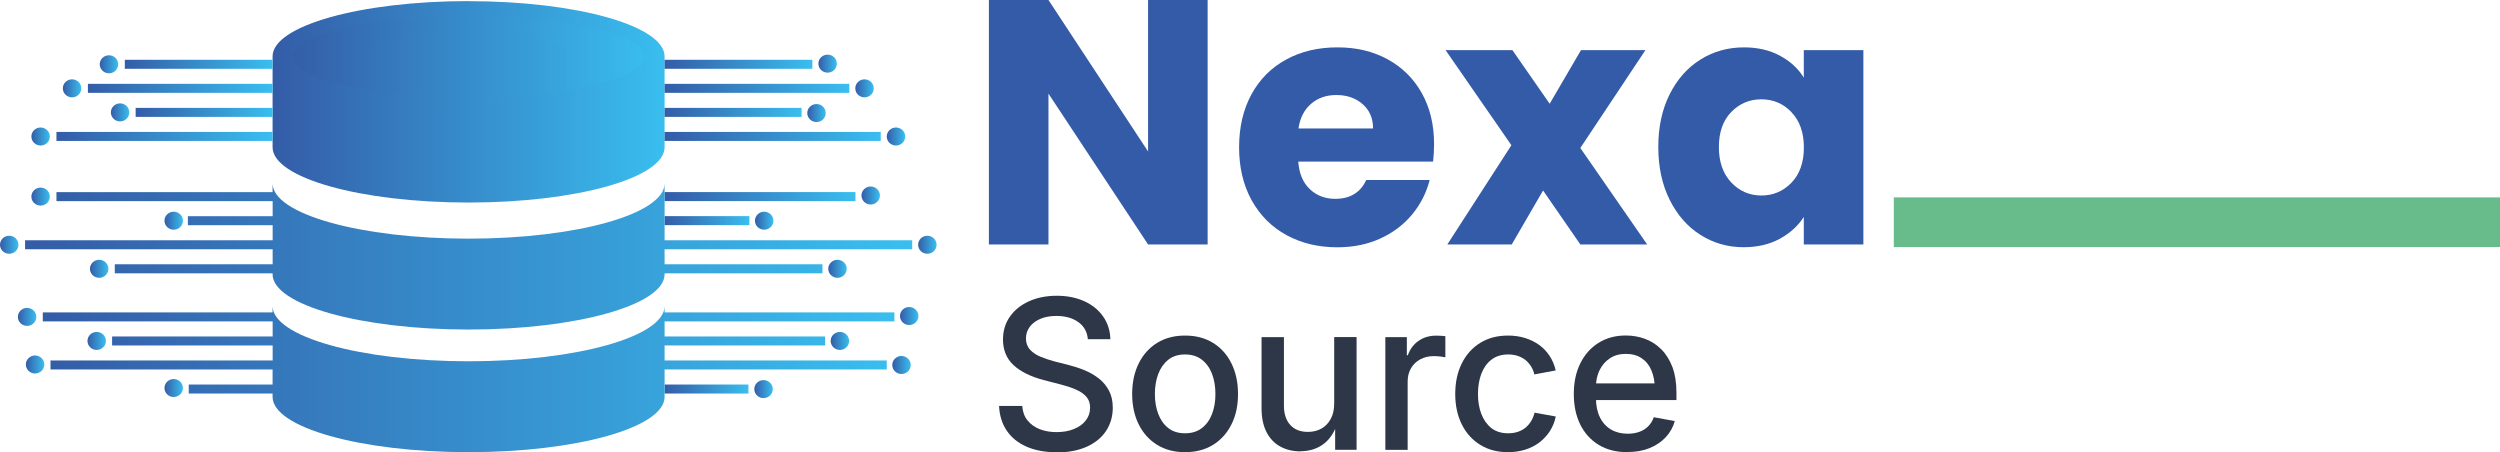
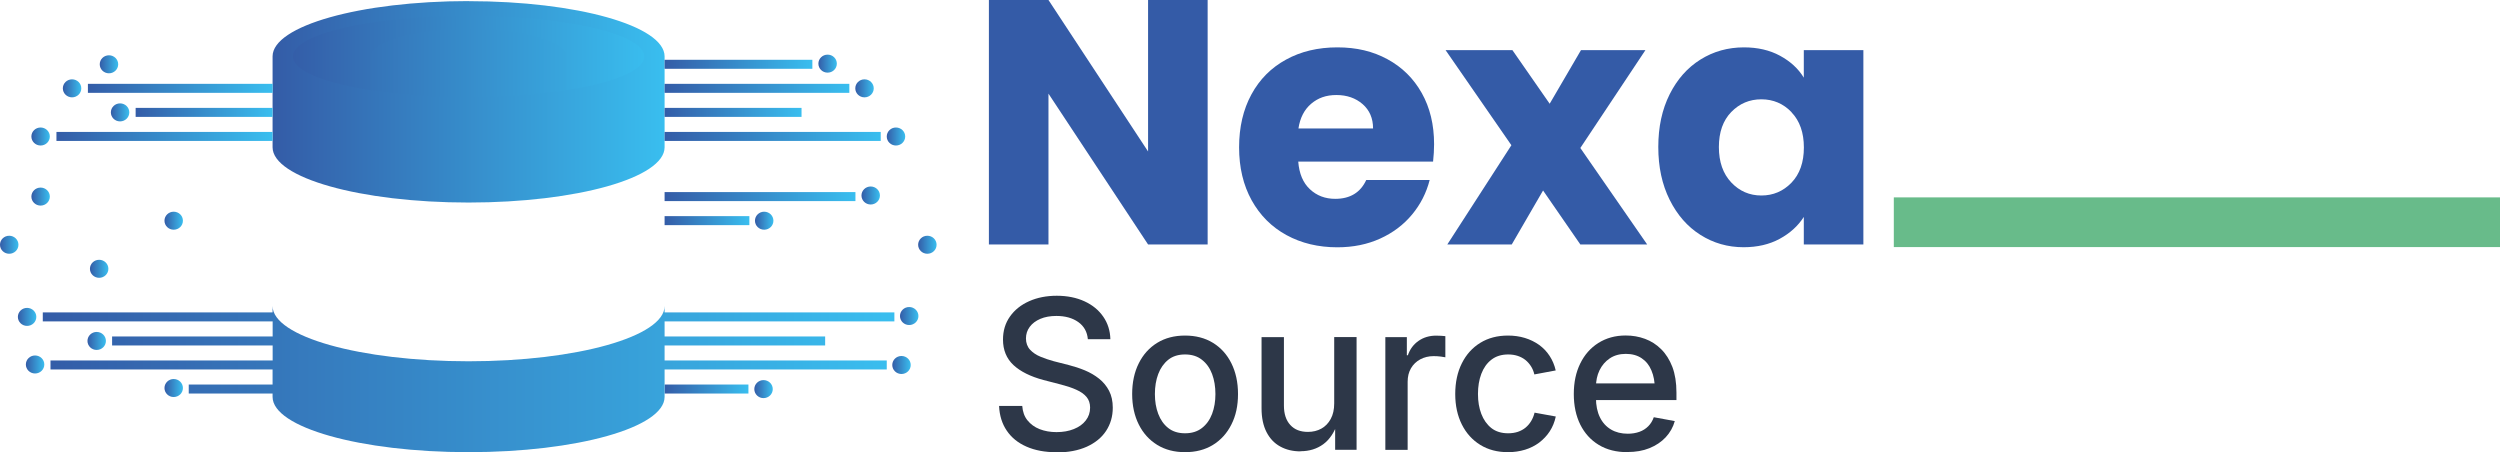
<svg xmlns="http://www.w3.org/2000/svg" xmlns:xlink="http://www.w3.org/1999/xlink" id="Camada_1" data-name="Camada 1" viewBox="0 0 344.12 62.25">
  <defs>
    <style>      .cls-1 {        fill: #345ba7;      }      .cls-2 {        fill: url(#Gradiente_sem_nome_94);      }      .cls-3 {        fill: #68bb8a;      }      .cls-4 {        fill: url(#Gradiente_sem_nome_94-33);      }      .cls-5 {        fill: url(#Gradiente_sem_nome_94-32);      }      .cls-6 {        fill: url(#Gradiente_sem_nome_94-39);      }      .cls-7 {        fill: url(#Gradiente_sem_nome_94-34);      }      .cls-8 {        fill: url(#Gradiente_sem_nome_94-36);      }      .cls-9 {        fill: url(#Gradiente_sem_nome_94-38);      }      .cls-10 {        fill: url(#Gradiente_sem_nome_94-35);      }      .cls-11 {        fill: url(#Gradiente_sem_nome_94-30);      }      .cls-12 {        fill: url(#Gradiente_sem_nome_94-31);      }      .cls-13 {        fill: url(#Gradiente_sem_nome_94-37);      }      .cls-14 {        fill: url(#Gradiente_sem_nome_94-40);      }      .cls-15 {        fill: url(#Gradiente_sem_nome_94-41);      }      .cls-16 {        fill: url(#Gradiente_sem_nome_94-28);      }      .cls-17 {        fill: url(#Gradiente_sem_nome_94-29);      }      .cls-18 {        fill: url(#Gradiente_sem_nome_94-26);      }      .cls-19 {        fill: url(#Gradiente_sem_nome_94-27);      }      .cls-20 {        fill: url(#Gradiente_sem_nome_94-24);      }      .cls-21 {        fill: url(#Gradiente_sem_nome_94-25);      }      .cls-22 {        fill: url(#Gradiente_sem_nome_94-22);      }      .cls-23 {        fill: url(#Gradiente_sem_nome_94-23);      }      .cls-24 {        fill: url(#Gradiente_sem_nome_94-20);      }      .cls-25 {        fill: url(#Gradiente_sem_nome_94-21);      }      .cls-26 {        fill: url(#Gradiente_sem_nome_94-17);      }      .cls-27 {        fill: url(#Gradiente_sem_nome_94-16);      }      .cls-28 {        fill: url(#Gradiente_sem_nome_94-19);      }      .cls-29 {        fill: url(#Gradiente_sem_nome_94-18);      }      .cls-30 {        fill: url(#Gradiente_sem_nome_94-10);      }      .cls-31 {        fill: url(#Gradiente_sem_nome_94-15);      }      .cls-32 {        fill: url(#Gradiente_sem_nome_94-11);      }      .cls-33 {        fill: url(#Gradiente_sem_nome_94-12);      }      .cls-34 {        fill: url(#Gradiente_sem_nome_94-13);      }      .cls-35 {        fill: url(#Gradiente_sem_nome_94-14);      }      .cls-36 {        fill: #2d3748;      }      .cls-37 {        fill: url(#Gradiente_sem_nome_94-9);      }      .cls-38 {        fill: url(#Gradiente_sem_nome_94-8);      }      .cls-39 {        fill: url(#Gradiente_sem_nome_94-7);      }      .cls-40 {        fill: url(#Gradiente_sem_nome_94-6);      }      .cls-41 {        fill: url(#Gradiente_sem_nome_94-5);      }      .cls-42 {        fill: url(#Gradiente_sem_nome_94-4);      }      .cls-43 {        fill: url(#Gradiente_sem_nome_94-3);      }      .cls-44 {        fill: url(#Gradiente_sem_nome_94-2);      }    </style>
    <linearGradient id="Gradiente_sem_nome_94" data-name="Gradiente sem nome 94" x1="38.62" y1="7.81" x2="90.39" y2="7.81" gradientUnits="userSpaceOnUse">
      <stop offset="0" stop-color="#345ca7" />
      <stop offset="1" stop-color="#39beef" />
    </linearGradient>
    <linearGradient id="Gradiente_sem_nome_94-2" data-name="Gradiente sem nome 94" x1="39.47" y1="9.75" x2="89.54" y2="9.75" xlink:href="#Gradiente_sem_nome_94" />
    <linearGradient id="Gradiente_sem_nome_94-3" data-name="Gradiente sem nome 94" x1="37.53" y1="14.02" x2="91.48" y2="14.02" xlink:href="#Gradiente_sem_nome_94" />
    <linearGradient id="Gradiente_sem_nome_94-4" data-name="Gradiente sem nome 94" x1="112.65" y1="8.76" x2="115.19" y2="8.76" xlink:href="#Gradiente_sem_nome_94" />
    <linearGradient id="Gradiente_sem_nome_94-5" data-name="Gradiente sem nome 94" x1="117.73" y1="12.16" x2="120.28" y2="12.16" xlink:href="#Gradiente_sem_nome_94" />
    <linearGradient id="Gradiente_sem_nome_94-6" data-name="Gradiente sem nome 94" x1="111.12" y1="15.56" x2="113.66" y2="15.56" xlink:href="#Gradiente_sem_nome_94" />
    <linearGradient id="Gradiente_sem_nome_94-7" data-name="Gradiente sem nome 94" x1="122.06" y1="18.79" x2="124.6" y2="18.79" xlink:href="#Gradiente_sem_nome_94" />
    <linearGradient id="Gradiente_sem_nome_94-8" data-name="Gradiente sem nome 94" x1="91.48" y1="27.06" x2="91.48" y2="27.06" xlink:href="#Gradiente_sem_nome_94" />
    <linearGradient id="Gradiente_sem_nome_94-9" data-name="Gradiente sem nome 94" x1="91.48" y1="30.38" x2="103.15" y2="30.38" xlink:href="#Gradiente_sem_nome_94" />
    <linearGradient id="Gradiente_sem_nome_94-10" data-name="Gradiente sem nome 94" x1="91.48" y1="53.56" x2="103.02" y2="53.56" xlink:href="#Gradiente_sem_nome_94" />
    <linearGradient id="Gradiente_sem_nome_94-11" data-name="Gradiente sem nome 94" x1="13.73" y1="8.85" x2="16.27" y2="8.85" xlink:href="#Gradiente_sem_nome_94" />
    <linearGradient id="Gradiente_sem_nome_94-12" data-name="Gradiente sem nome 94" x1="8.65" y1="12.16" x2="11.19" y2="12.16" xlink:href="#Gradiente_sem_nome_94" />
    <linearGradient id="Gradiente_sem_nome_94-13" data-name="Gradiente sem nome 94" x1="15.26" y1="15.47" x2="17.8" y2="15.47" xlink:href="#Gradiente_sem_nome_94" />
    <linearGradient id="Gradiente_sem_nome_94-14" data-name="Gradiente sem nome 94" x1="4.32" y1="18.79" x2="6.87" y2="18.79" xlink:href="#Gradiente_sem_nome_94" />
    <linearGradient id="Gradiente_sem_nome_94-15" data-name="Gradiente sem nome 94" x1="118.58" y1="26.91" x2="121.12" y2="26.91" xlink:href="#Gradiente_sem_nome_94" />
    <linearGradient id="Gradiente_sem_nome_94-16" data-name="Gradiente sem nome 94" x1="103.92" y1="30.38" x2="106.46" y2="30.38" xlink:href="#Gradiente_sem_nome_94" />
    <linearGradient id="Gradiente_sem_nome_94-17" data-name="Gradiente sem nome 94" x1="126.38" y1="33.69" x2="128.92" y2="33.69" xlink:href="#Gradiente_sem_nome_94" />
    <linearGradient id="Gradiente_sem_nome_94-18" data-name="Gradiente sem nome 94" x1="114" y1="37" x2="116.55" y2="37" xlink:href="#Gradiente_sem_nome_94" />
    <linearGradient id="Gradiente_sem_nome_94-19" data-name="Gradiente sem nome 94" x1="123.88" y1="43.5" x2="126.42" y2="43.5" xlink:href="#Gradiente_sem_nome_94" />
    <linearGradient id="Gradiente_sem_nome_94-20" data-name="Gradiente sem nome 94" x1="114.34" y1="46.93" x2="116.89" y2="46.93" xlink:href="#Gradiente_sem_nome_94" />
    <linearGradient id="Gradiente_sem_nome_94-21" data-name="Gradiente sem nome 94" x1="122.82" y1="50.24" x2="125.36" y2="50.24" xlink:href="#Gradiente_sem_nome_94" />
    <linearGradient id="Gradiente_sem_nome_94-22" data-name="Gradiente sem nome 94" x1="17.18" y1="8.85" x2="37.53" y2="8.85" xlink:href="#Gradiente_sem_nome_94" />
    <linearGradient id="Gradiente_sem_nome_94-23" data-name="Gradiente sem nome 94" x1="103.83" y1="53.56" x2="106.38" y2="53.56" xlink:href="#Gradiente_sem_nome_94" />
    <linearGradient id="Gradiente_sem_nome_94-24" data-name="Gradiente sem nome 94" x1="91.48" y1="15.47" x2="110.33" y2="15.47" xlink:href="#Gradiente_sem_nome_94" />
    <linearGradient id="Gradiente_sem_nome_94-25" data-name="Gradiente sem nome 94" x1="5.89" y1="52.19" x2="123.11" y2="52.19" xlink:href="#Gradiente_sem_nome_94" />
    <linearGradient id="Gradiente_sem_nome_94-26" data-name="Gradiente sem nome 94" x1="91.48" y1="8.85" x2="111.82" y2="8.85" xlink:href="#Gradiente_sem_nome_94" />
    <linearGradient id="Gradiente_sem_nome_94-27" data-name="Gradiente sem nome 94" x1="12.1" y1="12.16" x2="37.53" y2="12.16" xlink:href="#Gradiente_sem_nome_94" />
    <linearGradient id="Gradiente_sem_nome_94-28" data-name="Gradiente sem nome 94" x1="7.77" y1="18.79" x2="37.53" y2="18.79" xlink:href="#Gradiente_sem_nome_94" />
    <linearGradient id="Gradiente_sem_nome_94-29" data-name="Gradiente sem nome 94" x1="18.67" y1="15.47" x2="37.53" y2="15.47" xlink:href="#Gradiente_sem_nome_94" />
    <linearGradient id="Gradiente_sem_nome_94-30" data-name="Gradiente sem nome 94" x1="91.48" y1="27.06" x2="117.75" y2="27.06" xlink:href="#Gradiente_sem_nome_94" />
    <linearGradient id="Gradiente_sem_nome_94-31" data-name="Gradiente sem nome 94" x1="3.45" y1="35.3" x2="125.56" y2="35.3" xlink:href="#Gradiente_sem_nome_94" />
    <linearGradient id="Gradiente_sem_nome_94-32" data-name="Gradiente sem nome 94" x1="91.48" y1="18.79" x2="121.23" y2="18.79" xlink:href="#Gradiente_sem_nome_94" />
    <linearGradient id="Gradiente_sem_nome_94-33" data-name="Gradiente sem nome 94" x1="91.48" y1="12.16" x2="116.91" y2="12.16" xlink:href="#Gradiente_sem_nome_94" />
    <linearGradient id="Gradiente_sem_nome_94-34" data-name="Gradiente sem nome 94" x1="4.32" y1="27.06" x2="6.87" y2="27.06" xlink:href="#Gradiente_sem_nome_94" />
    <linearGradient id="Gradiente_sem_nome_94-35" data-name="Gradiente sem nome 94" x1="22.64" y1="30.38" x2="25.18" y2="30.38" xlink:href="#Gradiente_sem_nome_94" />
    <linearGradient id="Gradiente_sem_nome_94-36" data-name="Gradiente sem nome 94" x1="0" y1="33.69" x2="2.54" y2="33.69" xlink:href="#Gradiente_sem_nome_94" />
    <linearGradient id="Gradiente_sem_nome_94-37" data-name="Gradiente sem nome 94" x1="12.38" y1="37" x2="14.92" y2="37" xlink:href="#Gradiente_sem_nome_94" />
    <linearGradient id="Gradiente_sem_nome_94-38" data-name="Gradiente sem nome 94" x1="2.46" y1="43.62" x2="5" y2="43.62" xlink:href="#Gradiente_sem_nome_94" />
    <linearGradient id="Gradiente_sem_nome_94-39" data-name="Gradiente sem nome 94" x1="12.04" y1="46.93" x2="14.58" y2="46.93" xlink:href="#Gradiente_sem_nome_94" />
    <linearGradient id="Gradiente_sem_nome_94-40" data-name="Gradiente sem nome 94" x1="22.64" y1="53.41" x2="25.18" y2="53.41" xlink:href="#Gradiente_sem_nome_94" />
    <linearGradient id="Gradiente_sem_nome_94-41" data-name="Gradiente sem nome 94" x1="3.56" y1="50.17" x2="6.1" y2="50.17" xlink:href="#Gradiente_sem_nome_94" />
  </defs>
  <g>
    <g>
      <ellipse class="cls-2" cx="64.5" cy="7.81" rx="25.89" ry="6.7" />
      <path class="cls-44" d="M64.5,13.94c-13.83,0-25.03-2.75-25.03-6.15s11.21-6.15,25.03-6.15,25.03,2.75,25.03,6.15-11.21,6.15-25.03,6.15ZM64.5,3.98c-7.45,0-13.49,1.7-13.49,3.81v6.26c0,2.1,6.04,3.81,13.49,3.81s13.49-1.7,13.49-3.81v-6.26c0-2.1-6.04-3.81-13.49-3.81Z" />
      <path class="cls-43" d="M64.5,13.36c-13.35,0-24.18-2.5-24.18-5.59s10.83-5.59,24.18-5.59,24.18,2.5,24.18,5.59-10.83,5.59-24.18,5.59ZM64.5.15c-14.9,0-26.98,3.41-26.98,7.61v12.51c0,4.21,12.08,7.61,26.98,7.61s26.98-3.41,26.98-7.61V7.77c0-4.21-12.08-7.61-26.98-7.61Z" />
    </g>
    <ellipse class="cls-42" cx="113.92" cy="8.76" rx="1.27" ry="1.24" />
    <ellipse class="cls-41" cx="119" cy="12.16" rx="1.27" ry="1.24" />
-     <ellipse class="cls-40" cx="112.39" cy="15.56" rx="1.27" ry="1.24" />
    <ellipse class="cls-39" cx="123.33" cy="18.79" rx="1.27" ry="1.24" />
    <rect class="cls-38" x="91.48" y="26.44" width="0" height="1.24" />
    <rect class="cls-37" x="91.48" y="29.75" width="11.67" height="1.24" />
    <rect class="cls-30" x="91.48" y="52.93" width="11.54" height="1.24" />
    <ellipse class="cls-32" cx="15" cy="8.85" rx="1.27" ry="1.24" />
    <ellipse class="cls-33" cx="9.92" cy="12.16" rx="1.27" ry="1.24" />
    <ellipse class="cls-34" cx="16.53" cy="15.47" rx="1.27" ry="1.24" />
    <ellipse class="cls-35" cx="5.59" cy="18.79" rx="1.27" ry="1.24" />
    <ellipse class="cls-31" cx="119.85" cy="26.91" rx="1.27" ry="1.24" />
    <ellipse class="cls-27" cx="105.19" cy="30.38" rx="1.27" ry="1.24" />
    <ellipse class="cls-26" cx="127.65" cy="33.69" rx="1.27" ry="1.24" />
-     <ellipse class="cls-29" cx="115.28" cy="37" rx="1.27" ry="1.24" />
    <ellipse class="cls-28" cx="125.15" cy="43.5" rx="1.27" ry="1.24" />
-     <ellipse class="cls-24" cx="115.61" cy="46.93" rx="1.27" ry="1.24" />
    <ellipse class="cls-25" cx="124.09" cy="50.24" rx="1.27" ry="1.24" />
-     <rect class="cls-22" x="17.18" y="8.23" width="20.34" height="1.24" />
    <ellipse class="cls-23" cx="105.1" cy="53.56" rx="1.27" ry="1.24" />
    <rect class="cls-20" x="91.48" y="14.85" width="18.85" height="1.24" />
    <path class="cls-21" d="M91.48,43h31.63v1.24h-31.63v2.07h22.1v1.24h-22.1v2.07h30.58v1.24h-30.58v3.77c0,4.21-12.08,7.61-26.98,7.61s-26.98-3.41-26.98-7.61v-.46h-11.54v-1.24h11.54v-2.07H6.95v-1.24h30.58v-2.07H15.43v-1.24h22.1v-2.07H5.89v-1.24h31.63v-.88c0,4.21,12.08,7.61,26.98,7.61s26.98-3.41,26.98-7.61v.88Z" />
    <rect class="cls-18" x="91.48" y="8.23" width="20.34" height="1.24" />
    <rect class="cls-19" x="12.1" y="11.54" width="25.43" height="1.24" />
    <rect class="cls-16" x="7.77" y="18.16" width="29.75" height="1.24" />
    <rect class="cls-17" x="18.67" y="14.85" width="18.85" height="1.24" />
    <rect class="cls-11" x="91.48" y="26.44" width="26.27" height="1.24" />
-     <path class="cls-12" d="M125.56,33.07v1.24h-34.08v2.07h21.73v1.24h-21.73v.13c0,4.21-12.08,7.61-26.98,7.61s-26.98-3.41-26.98-7.61v-.13H15.8v-1.24h21.73v-2.07H3.45v-1.24h34.08v-2.07h-11.67v-1.24h11.67v-2.07H7.77v-1.24h29.75v-1.21c0,4.21,12.08,7.61,26.98,7.61s26.98-3.41,26.98-7.61v1.21h0v1.24h0v5.38h34.08Z" />
    <rect class="cls-5" x="91.48" y="18.16" width="29.75" height="1.24" />
    <rect class="cls-4" x="91.48" y="11.54" width="25.43" height="1.24" />
    <ellipse class="cls-7" cx="5.59" cy="27.06" rx="1.27" ry="1.24" />
    <ellipse class="cls-10" cx="23.91" cy="30.38" rx="1.27" ry="1.24" />
    <ellipse class="cls-8" cx="1.27" cy="33.69" rx="1.27" ry="1.24" />
    <ellipse class="cls-13" cx="13.65" cy="37" rx="1.27" ry="1.24" />
    <ellipse class="cls-9" cx="3.73" cy="43.62" rx="1.27" ry="1.24" />
    <ellipse class="cls-6" cx="13.31" cy="46.93" rx="1.27" ry="1.24" />
    <ellipse class="cls-14" cx="23.91" cy="53.41" rx="1.27" ry="1.24" />
    <ellipse class="cls-15" cx="4.83" cy="50.17" rx="1.27" ry="1.24" />
  </g>
  <g>
    <g>
      <path class="cls-1" d="M166.23,33.65h-8.2l-13.71-20.76v20.76h-8.2V0h8.2l13.71,20.85V0h8.2v33.65Z" />
      <path class="cls-1" d="M197.25,22.24h-18.55c.13,1.66.66,2.93,1.61,3.81.94.88,2.1,1.32,3.48,1.32,2.04,0,3.47-.86,4.27-2.59h8.73c-.45,1.76-1.25,3.34-2.42,4.75-1.17,1.41-2.63,2.51-4.39,3.31-1.76.8-3.72,1.2-5.9,1.2-2.62,0-4.95-.56-7-1.68-2.05-1.12-3.64-2.72-4.79-4.79-1.15-2.08-1.73-4.51-1.73-7.29s.57-5.21,1.7-7.29c1.13-2.08,2.72-3.67,4.77-4.79,2.04-1.12,4.39-1.68,7.05-1.68s4.89.54,6.9,1.63c2.01,1.09,3.59,2.64,4.72,4.65,1.13,2.01,1.7,4.36,1.7,7.05,0,.77-.05,1.57-.14,2.4ZM189,17.69c0-1.41-.48-2.52-1.44-3.36-.96-.83-2.16-1.25-3.6-1.25s-2.53.4-3.48,1.2c-.94.8-1.53,1.93-1.75,3.4h10.26Z" />
      <path class="cls-1" d="M217.53,33.65l-5.13-7.43-4.31,7.43h-8.87l8.82-13.66-9.06-13.09h9.2l5.13,7.38,4.31-7.38h8.87l-8.96,13.47,9.2,13.28h-9.2Z" />
      <path class="cls-1" d="M229.82,12.99c1.04-2.08,2.45-3.67,4.24-4.79,1.79-1.12,3.79-1.68,5.99-1.68,1.89,0,3.54.38,4.96,1.15,1.42.77,2.52,1.77,3.28,3.02v-3.79h8.2v26.75h-8.2v-3.79c-.8,1.25-1.91,2.25-3.33,3.02-1.42.77-3.08,1.15-4.96,1.15-2.17,0-4.16-.57-5.94-1.7-1.79-1.13-3.2-2.75-4.24-4.84-1.04-2.09-1.56-4.51-1.56-7.26s.52-5.16,1.56-7.24ZM246.6,15.44c-1.13-1.18-2.52-1.77-4.15-1.77s-3.01.58-4.15,1.75c-1.13,1.17-1.7,2.77-1.7,4.82s.57,3.67,1.7,4.87c1.13,1.2,2.52,1.8,4.15,1.8s3.01-.59,4.15-1.77c1.13-1.18,1.7-2.8,1.7-4.84s-.57-3.66-1.7-4.84Z" />
    </g>
    <g>
      <path class="cls-36" d="M145.42,62.25c-1.58,0-2.96-.26-4.12-.77-1.17-.51-2.07-1.24-2.72-2.2-.65-.95-1-2.09-1.06-3.4h3.19c.06.79.29,1.45.72,1.98s.98.94,1.67,1.21c.69.27,1.47.41,2.32.41.9,0,1.7-.14,2.39-.42.7-.28,1.25-.67,1.64-1.18.4-.51.6-1.1.6-1.77,0-.6-.17-1.09-.5-1.48-.33-.39-.8-.72-1.39-.98-.59-.27-1.29-.5-2.09-.71l-2.43-.63c-1.8-.48-3.18-1.17-4.14-2.06-.96-.9-1.44-2.07-1.44-3.51,0-1.21.32-2.27.96-3.17.64-.91,1.52-1.61,2.64-2.11,1.12-.5,2.39-.75,3.81-.75s2.72.26,3.82.77,1.95,1.21,2.57,2.11c.62.89.95,1.93.98,3.1h-3.1c-.09-1.01-.53-1.8-1.32-2.36-.79-.56-1.79-.84-3.01-.84-.84,0-1.58.13-2.21.4-.63.27-1.11.63-1.46,1.1-.35.47-.52,1-.52,1.6s.19,1.14.56,1.54c.37.4.85.73,1.44.97.58.24,1.19.45,1.82.62l2.08.53c.75.19,1.48.43,2.21.73.72.3,1.37.68,1.95,1.14.58.46,1.04,1.02,1.38,1.67.34.66.51,1.43.51,2.33,0,1.2-.31,2.26-.92,3.19-.61.93-1.5,1.65-2.66,2.18-1.16.52-2.56.79-4.19.79Z" />
      <path class="cls-36" d="M163.12,62.24c-1.46,0-2.74-.33-3.83-1-1.09-.67-1.94-1.61-2.54-2.81-.6-1.2-.91-2.6-.91-4.19s.3-3.02.91-4.23c.6-1.21,1.45-2.15,2.54-2.82,1.09-.67,2.37-1,3.83-1s2.75.33,3.84,1c1.09.67,1.94,1.61,2.54,2.82.6,1.21.91,2.62.91,4.23s-.3,2.99-.91,4.19c-.6,1.2-1.45,2.14-2.54,2.81-1.09.67-2.37,1-3.84,1ZM163.12,59.64c.93,0,1.7-.24,2.32-.72.62-.48,1.09-1.13,1.4-1.95.31-.82.46-1.73.46-2.73s-.15-1.94-.46-2.76c-.31-.82-.77-1.47-1.4-1.96-.62-.49-1.4-.73-2.32-.73s-1.7.24-2.31.73c-.61.49-1.07,1.14-1.38,1.96-.31.82-.46,1.74-.46,2.76s.15,1.91.46,2.73c.31.82.77,1.47,1.38,1.95.61.48,1.38.72,2.31.72Z" />
      <path class="cls-36" d="M179.02,62.13c-1.06,0-1.99-.22-2.8-.67-.81-.44-1.44-1.11-1.89-1.99-.45-.88-.68-1.97-.68-3.26v-9.8h3.08v9.42c0,1.14.29,2.03.88,2.67.58.64,1.39.95,2.42.95.69,0,1.31-.15,1.85-.45.54-.3.97-.74,1.29-1.33.32-.58.48-1.3.48-2.14v-9.13h3.08v15.51h-2.95v-3.81s.38,0,.38,0c-.47,1.4-1.14,2.41-2.02,3.05-.88.64-1.92.96-3.12.96Z" />
      <path class="cls-36" d="M190.69,61.92v-15.51h2.96v2.49h.14c.29-.84.78-1.5,1.47-1.98.69-.48,1.5-.72,2.42-.72.21,0,.43,0,.67.02.24.01.44.03.6.05v2.91c-.11-.03-.33-.06-.64-.1-.31-.04-.64-.06-.98-.06-.67,0-1.28.15-1.83.44-.54.29-.97.7-1.28,1.23-.31.53-.46,1.15-.46,1.86v9.37h-3.08Z" />
      <path class="cls-36" d="M207.57,62.24c-1.45,0-2.72-.33-3.81-1-1.09-.67-1.94-1.61-2.54-2.81-.6-1.2-.91-2.6-.91-4.19s.3-3.02.91-4.23c.6-1.21,1.45-2.15,2.54-2.82,1.09-.67,2.36-1,3.81-1,.83,0,1.61.11,2.33.33.72.22,1.37.54,1.95.95.58.42,1.06.92,1.45,1.52.39.59.67,1.26.84,2l-2.94.55c-.09-.41-.25-.79-.46-1.12s-.47-.63-.77-.87c-.3-.24-.66-.43-1.05-.56s-.84-.2-1.31-.2c-.93,0-1.7.24-2.32.72-.62.48-1.08,1.13-1.39,1.95s-.46,1.74-.46,2.77.15,1.92.46,2.74c.31.81.77,1.46,1.38,1.95.61.48,1.39.72,2.32.72.49,0,.93-.07,1.33-.2.4-.14.76-.33,1.06-.58.3-.25.56-.55.77-.9.21-.35.37-.74.47-1.16l2.92.53c-.16.76-.44,1.44-.83,2.04-.39.6-.88,1.11-1.45,1.55-.58.43-1.23.76-1.95.98-.73.22-1.51.34-2.35.34Z" />
      <path class="cls-36" d="M224.03,62.24c-1.54,0-2.86-.33-3.96-1-1.1-.66-1.95-1.6-2.55-2.8-.59-1.2-.89-2.6-.89-4.2s.29-2.98.88-4.19c.59-1.21,1.42-2.16,2.5-2.84,1.08-.68,2.33-1.03,3.76-1.03.94,0,1.82.15,2.66.46.84.31,1.58.78,2.23,1.43.65.64,1.16,1.46,1.54,2.44.37.99.56,2.16.56,3.52v1.04h-12.51v-2.3h10.93l-1.4.74c0-.95-.15-1.78-.46-2.51-.3-.73-.75-1.29-1.35-1.69-.59-.4-1.32-.6-2.18-.6s-1.6.21-2.21.62c-.61.41-1.08.96-1.41,1.64-.33.68-.49,1.45-.49,2.29v1.5c0,1.04.18,1.93.54,2.67.36.74.87,1.3,1.53,1.69.66.39,1.43.58,2.31.58.59,0,1.12-.09,1.6-.26.48-.17.88-.43,1.22-.77s.59-.75.76-1.24l2.89.53c-.23.84-.65,1.58-1.25,2.23-.6.64-1.35,1.14-2.24,1.5-.89.36-1.9.53-3.01.53Z" />
    </g>
    <rect class="cls-3" x="260.68" y="27.17" width="83.44" height="6.84" />
  </g>
</svg>